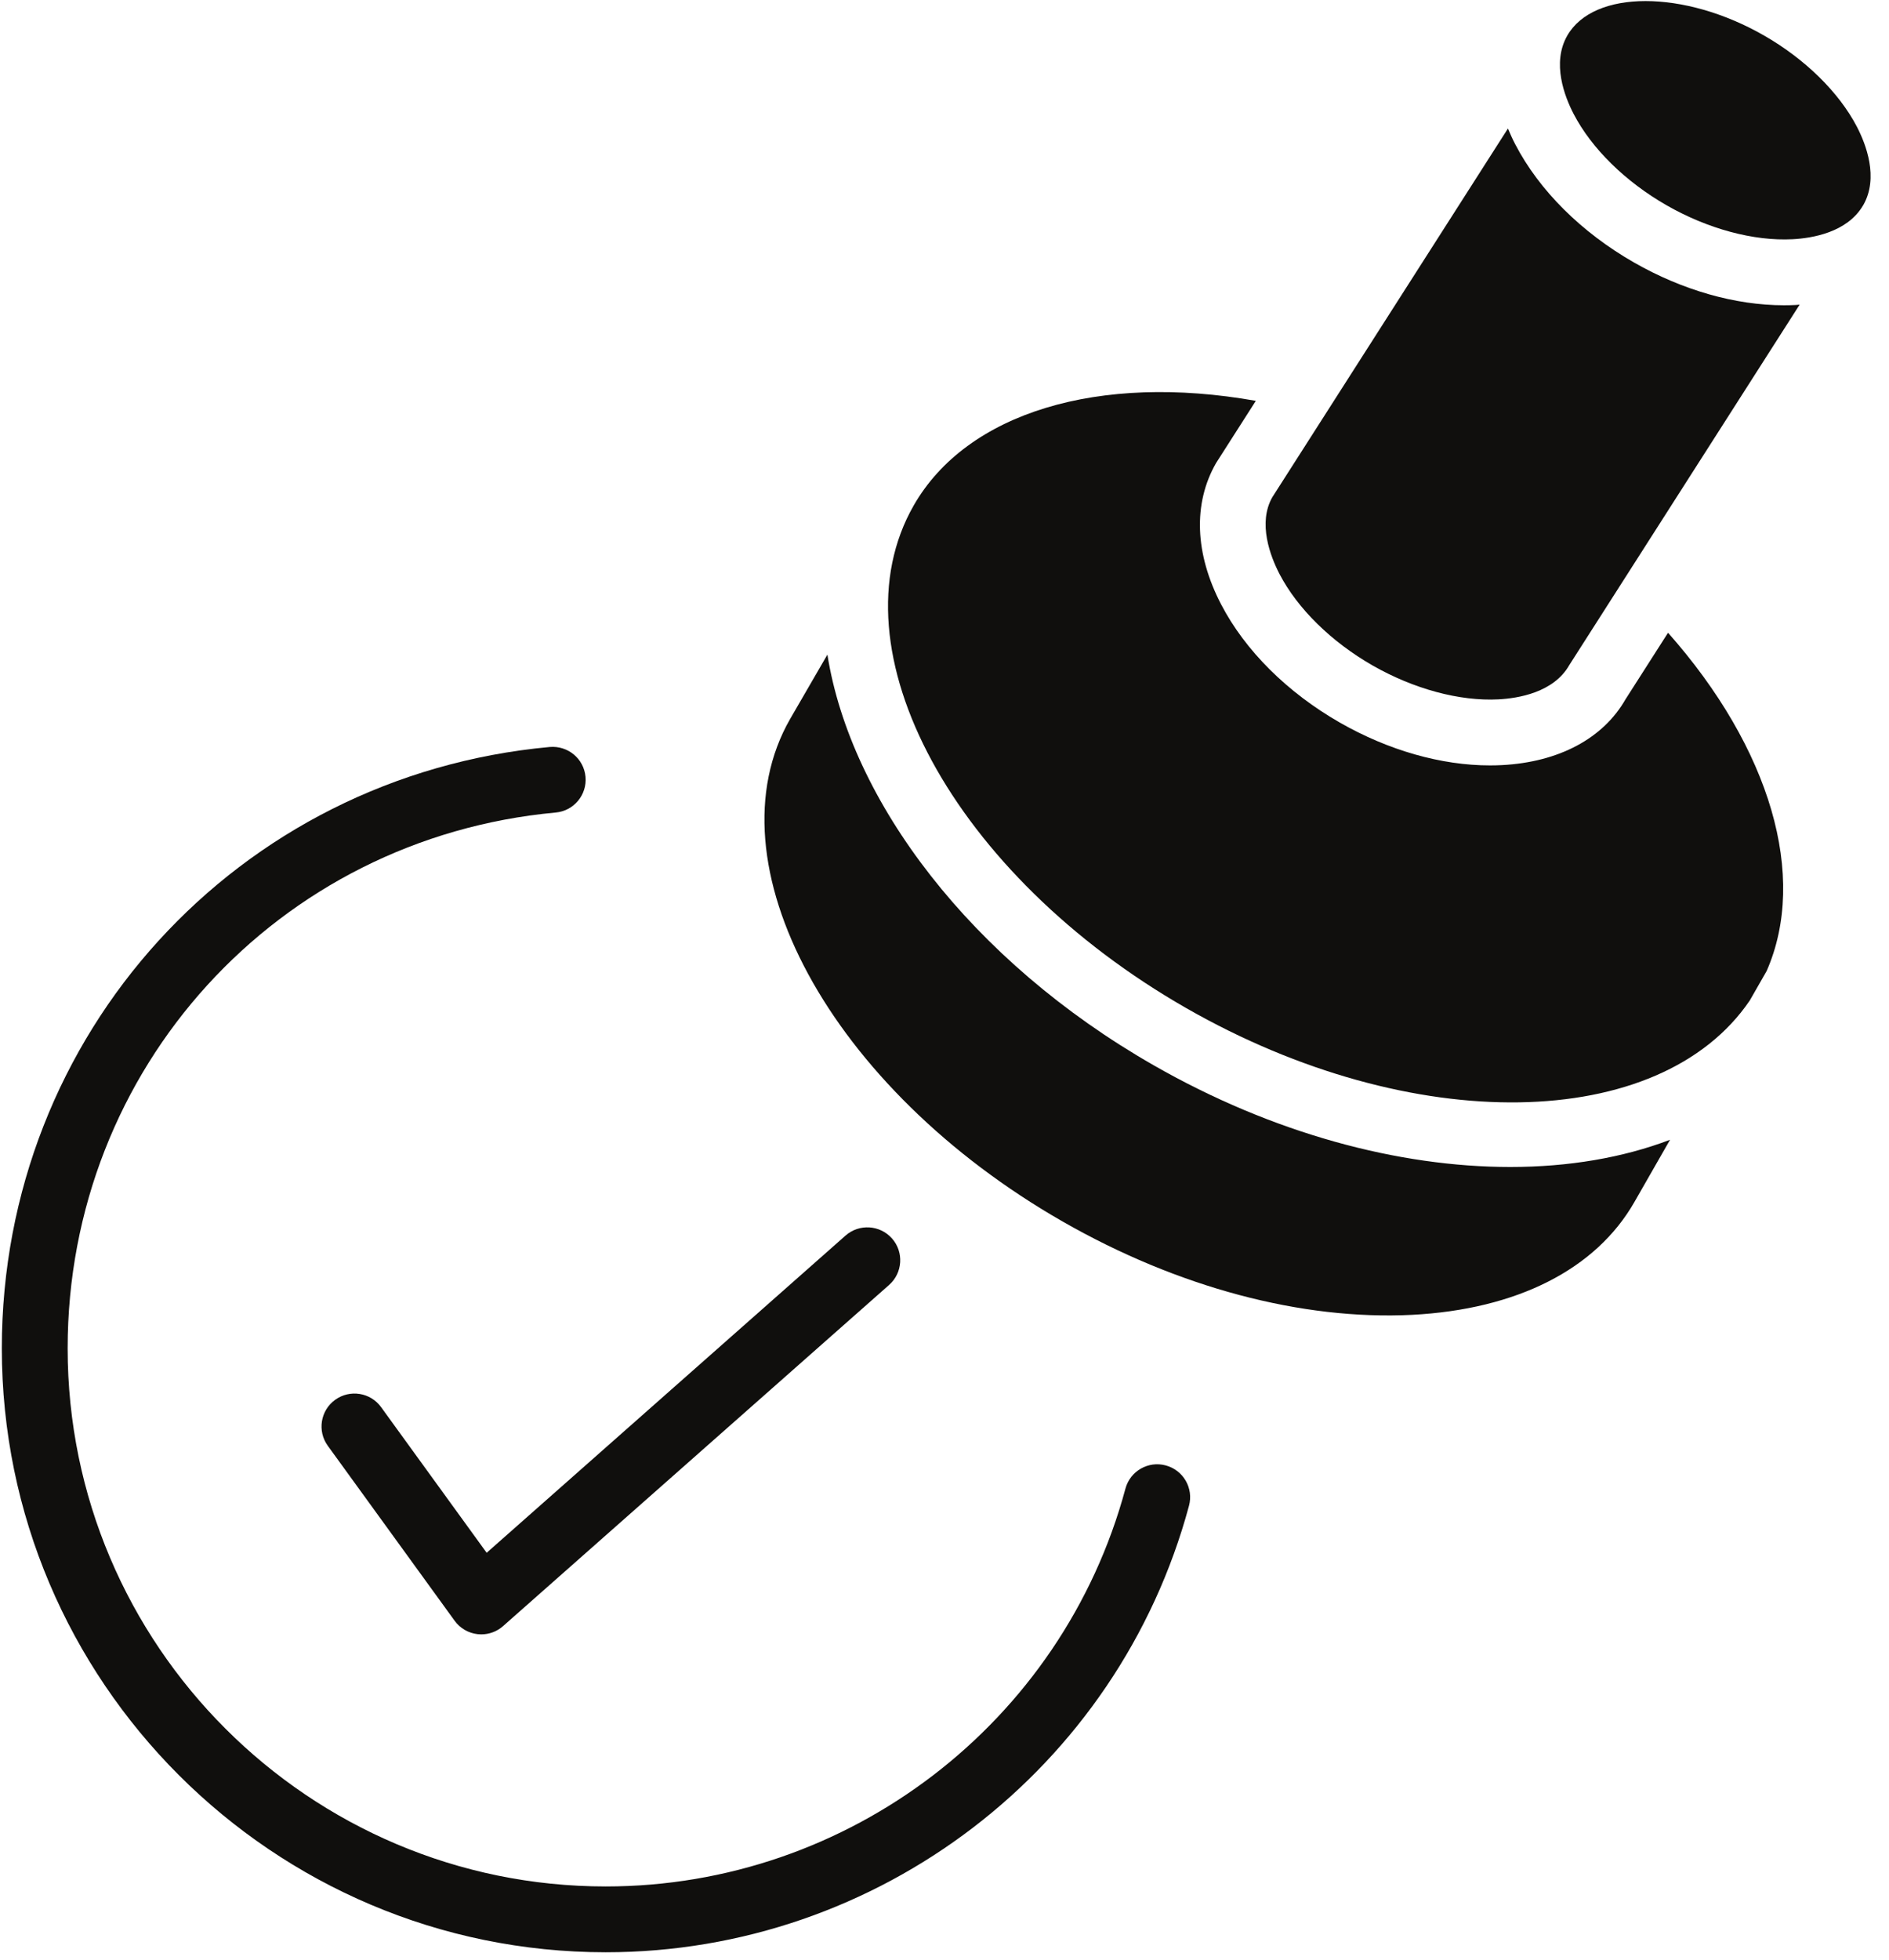
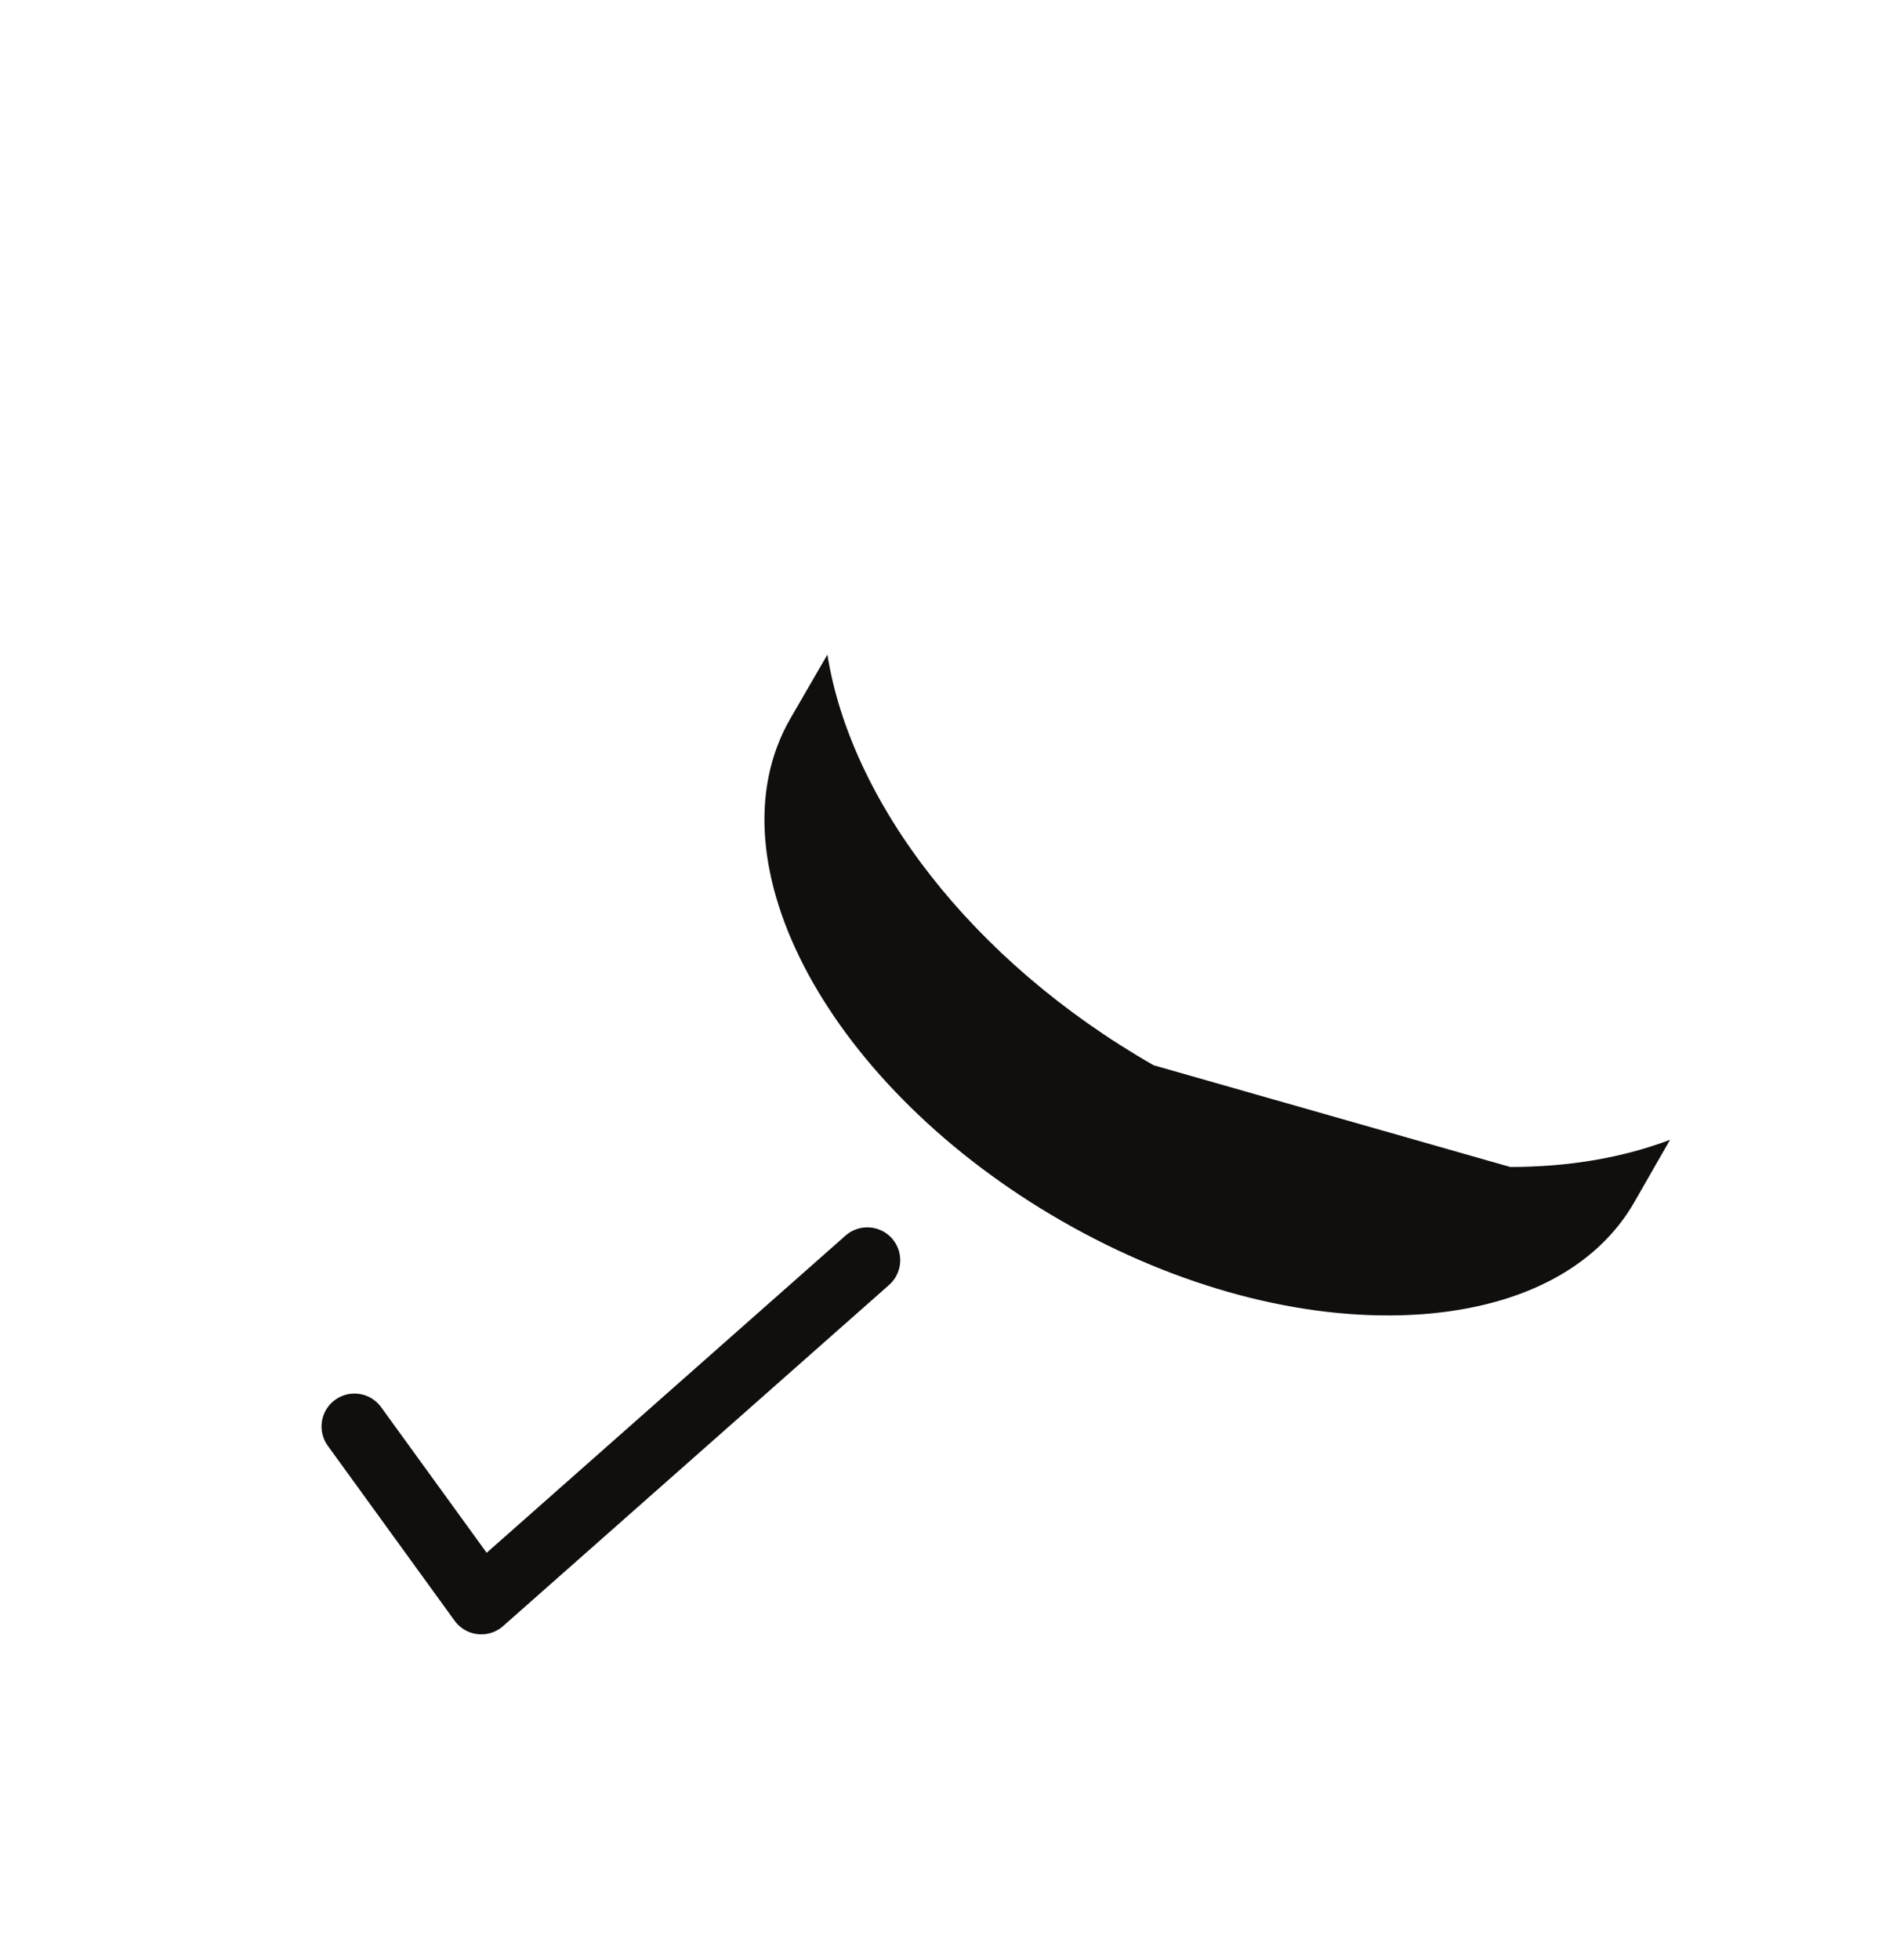
<svg xmlns="http://www.w3.org/2000/svg" width="297" zoomAndPan="magnify" viewBox="0 0 222.75 231" height="308" preserveAspectRatio="xMidYMid meet" version="1.0">
  <defs>
    <clipPath id="faebe7f771">
-       <path d="M 0 88 L 141 88 L 141 230.121 L 0 230.121 Z M 0 88 " clip-rule="nonzero" />
-     </clipPath>
+       </clipPath>
    <clipPath id="61bcc32e61">
      <path d="M 183 0.129 L 221 0.129 L 221 29 L 183 29 Z M 183 0.129 " clip-rule="nonzero" />
    </clipPath>
  </defs>
  <g clip-path="url(#faebe7f771)">
    <path fill="#100f0d" d="M 137.465 172.738 C 135.406 172.176 133.266 173.402 132.711 175.473 C 125.273 203.082 100.074 222.367 71.43 222.367 C 36.441 222.367 7.977 193.914 7.977 158.938 C 7.977 125.953 32.719 98.801 65.535 95.777 C 67.668 95.582 69.238 93.691 69.043 91.559 C 68.844 89.422 66.965 87.871 64.824 88.051 C 27.988 91.441 0.215 121.918 0.215 158.938 C 0.215 198.191 32.164 230.125 71.43 230.125 C 103.578 230.125 131.859 208.48 140.207 177.488 C 140.766 175.422 139.535 173.293 137.465 172.738 " fill-opacity="1" fill-rule="nonzero" />
  </g>
  <path fill="#100f0d" d="M 44.938 165.867 C 43.68 164.129 41.254 163.75 39.52 165.004 C 37.785 166.262 37.395 168.684 38.652 170.422 L 53.609 191.047 C 54.25 191.934 55.238 192.508 56.328 192.629 C 56.469 192.645 56.609 192.652 56.754 192.652 C 57.695 192.652 58.609 192.309 59.32 191.68 L 104.844 151.461 C 106.449 150.039 106.602 147.586 105.184 145.984 C 103.762 144.379 101.309 144.23 99.703 145.645 L 57.387 183.035 L 44.938 165.867 " fill-opacity="1" fill-rule="nonzero" />
  <g clip-path="url(#61bcc32e61)">
-     <path fill="#100f0d" d="M 218.965 14.941 C 216.848 10.879 212.852 6.953 207.996 4.176 C 203.277 1.473 198.266 0.125 194.043 0.125 C 189.805 0.125 186.367 1.484 184.809 4.203 C 182.965 7.426 184.492 11.371 185.566 13.438 C 187.68 17.504 191.676 21.426 196.531 24.203 C 201.383 26.98 206.801 28.438 211.371 28.199 C 213.684 28.082 217.816 27.402 219.68 24.23 L 219.73 24.152 C 221.555 20.934 220.035 17 218.965 14.941 " fill-opacity="1" fill-rule="nonzero" />
-   </g>
-   <path fill="#100f0d" d="M 191.68 82.43 C 189.055 87.027 183.84 89.84 177.094 90.188 C 176.633 90.211 176.164 90.223 175.695 90.223 C 169.957 90.223 163.727 88.453 157.996 85.176 C 151.797 81.629 146.828 76.684 144 71.254 C 140.883 65.266 140.668 59.348 143.395 54.586 L 148.086 47.25 C 129.59 43.965 114.02 48.625 107.746 59.578 C 98.027 76.555 112.449 103.137 139.895 118.84 C 166.535 134.078 195.75 133.504 206.332 117.934 L 208.324 114.453 C 213.195 103.34 208.789 88.238 196.695 74.586 L 191.68 82.43 " fill-opacity="1" fill-rule="nonzero" />
-   <path fill="#100f0d" d="M 210.371 35.984 C 204.637 35.984 198.406 34.215 192.676 30.938 C 186.473 27.391 181.504 22.445 178.68 17.016 C 178.352 16.395 178.078 15.77 177.816 15.148 L 150.035 58.602 C 148.285 61.664 149.812 65.609 150.887 67.676 C 153.004 71.742 157 75.664 161.852 78.441 C 166.707 81.215 172.117 82.676 176.691 82.438 C 179.02 82.316 183.199 81.637 185.039 78.414 L 212.215 35.906 C 212.066 35.914 211.922 35.941 211.77 35.949 C 211.312 35.973 210.844 35.984 210.371 35.984 " fill-opacity="1" fill-rule="nonzero" />
-   <path fill="#100f0d" d="M 136.039 125.57 C 114.477 113.238 100.32 94.434 97.566 77.164 L 93.168 84.754 C 83.461 101.711 97.883 128.293 125.328 144 C 138.883 151.754 153.504 155.641 166.508 154.988 C 178.871 154.348 188.184 149.629 192.727 141.691 L 196.93 134.352 C 191.348 136.477 184.953 137.559 178.09 137.559 C 164.945 137.559 150.105 133.617 136.039 125.57 " fill-opacity="1" fill-rule="nonzero" />
+     </g>
+   <path fill="#100f0d" d="M 136.039 125.57 C 114.477 113.238 100.32 94.434 97.566 77.164 L 93.168 84.754 C 83.461 101.711 97.883 128.293 125.328 144 C 138.883 151.754 153.504 155.641 166.508 154.988 C 178.871 154.348 188.184 149.629 192.727 141.691 L 196.93 134.352 C 191.348 136.477 184.953 137.559 178.09 137.559 " fill-opacity="1" fill-rule="nonzero" />
</svg>